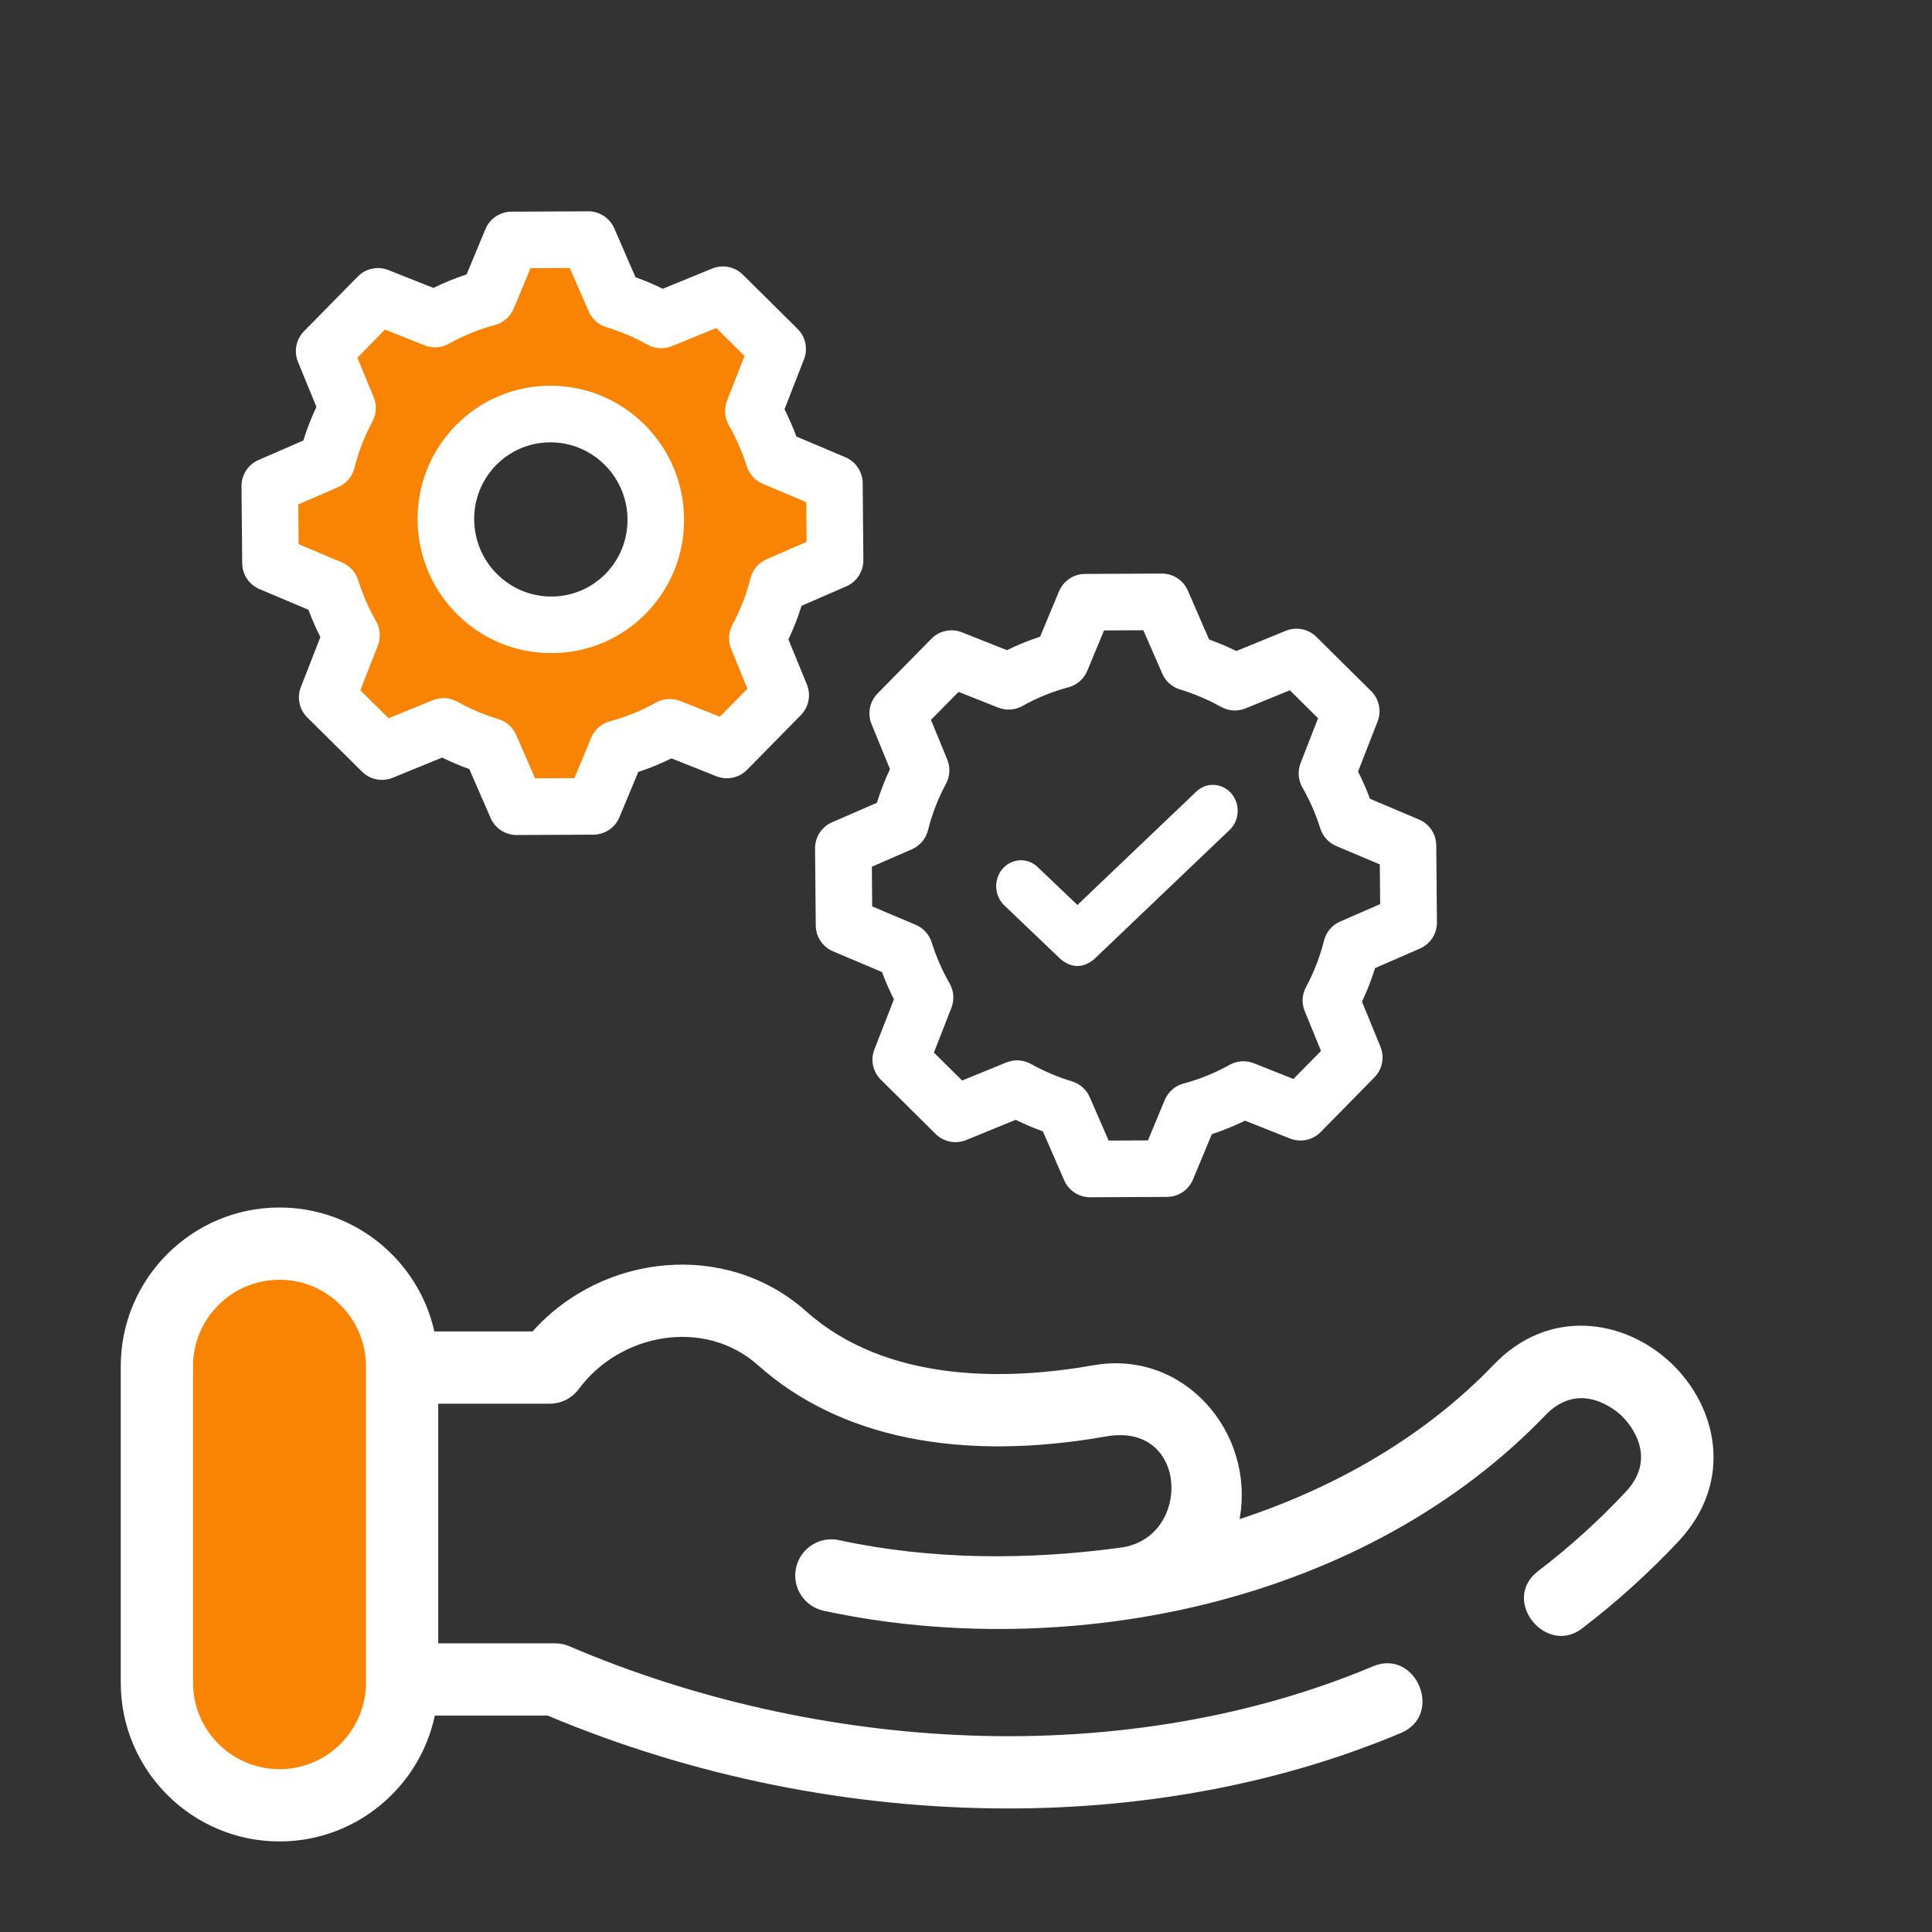
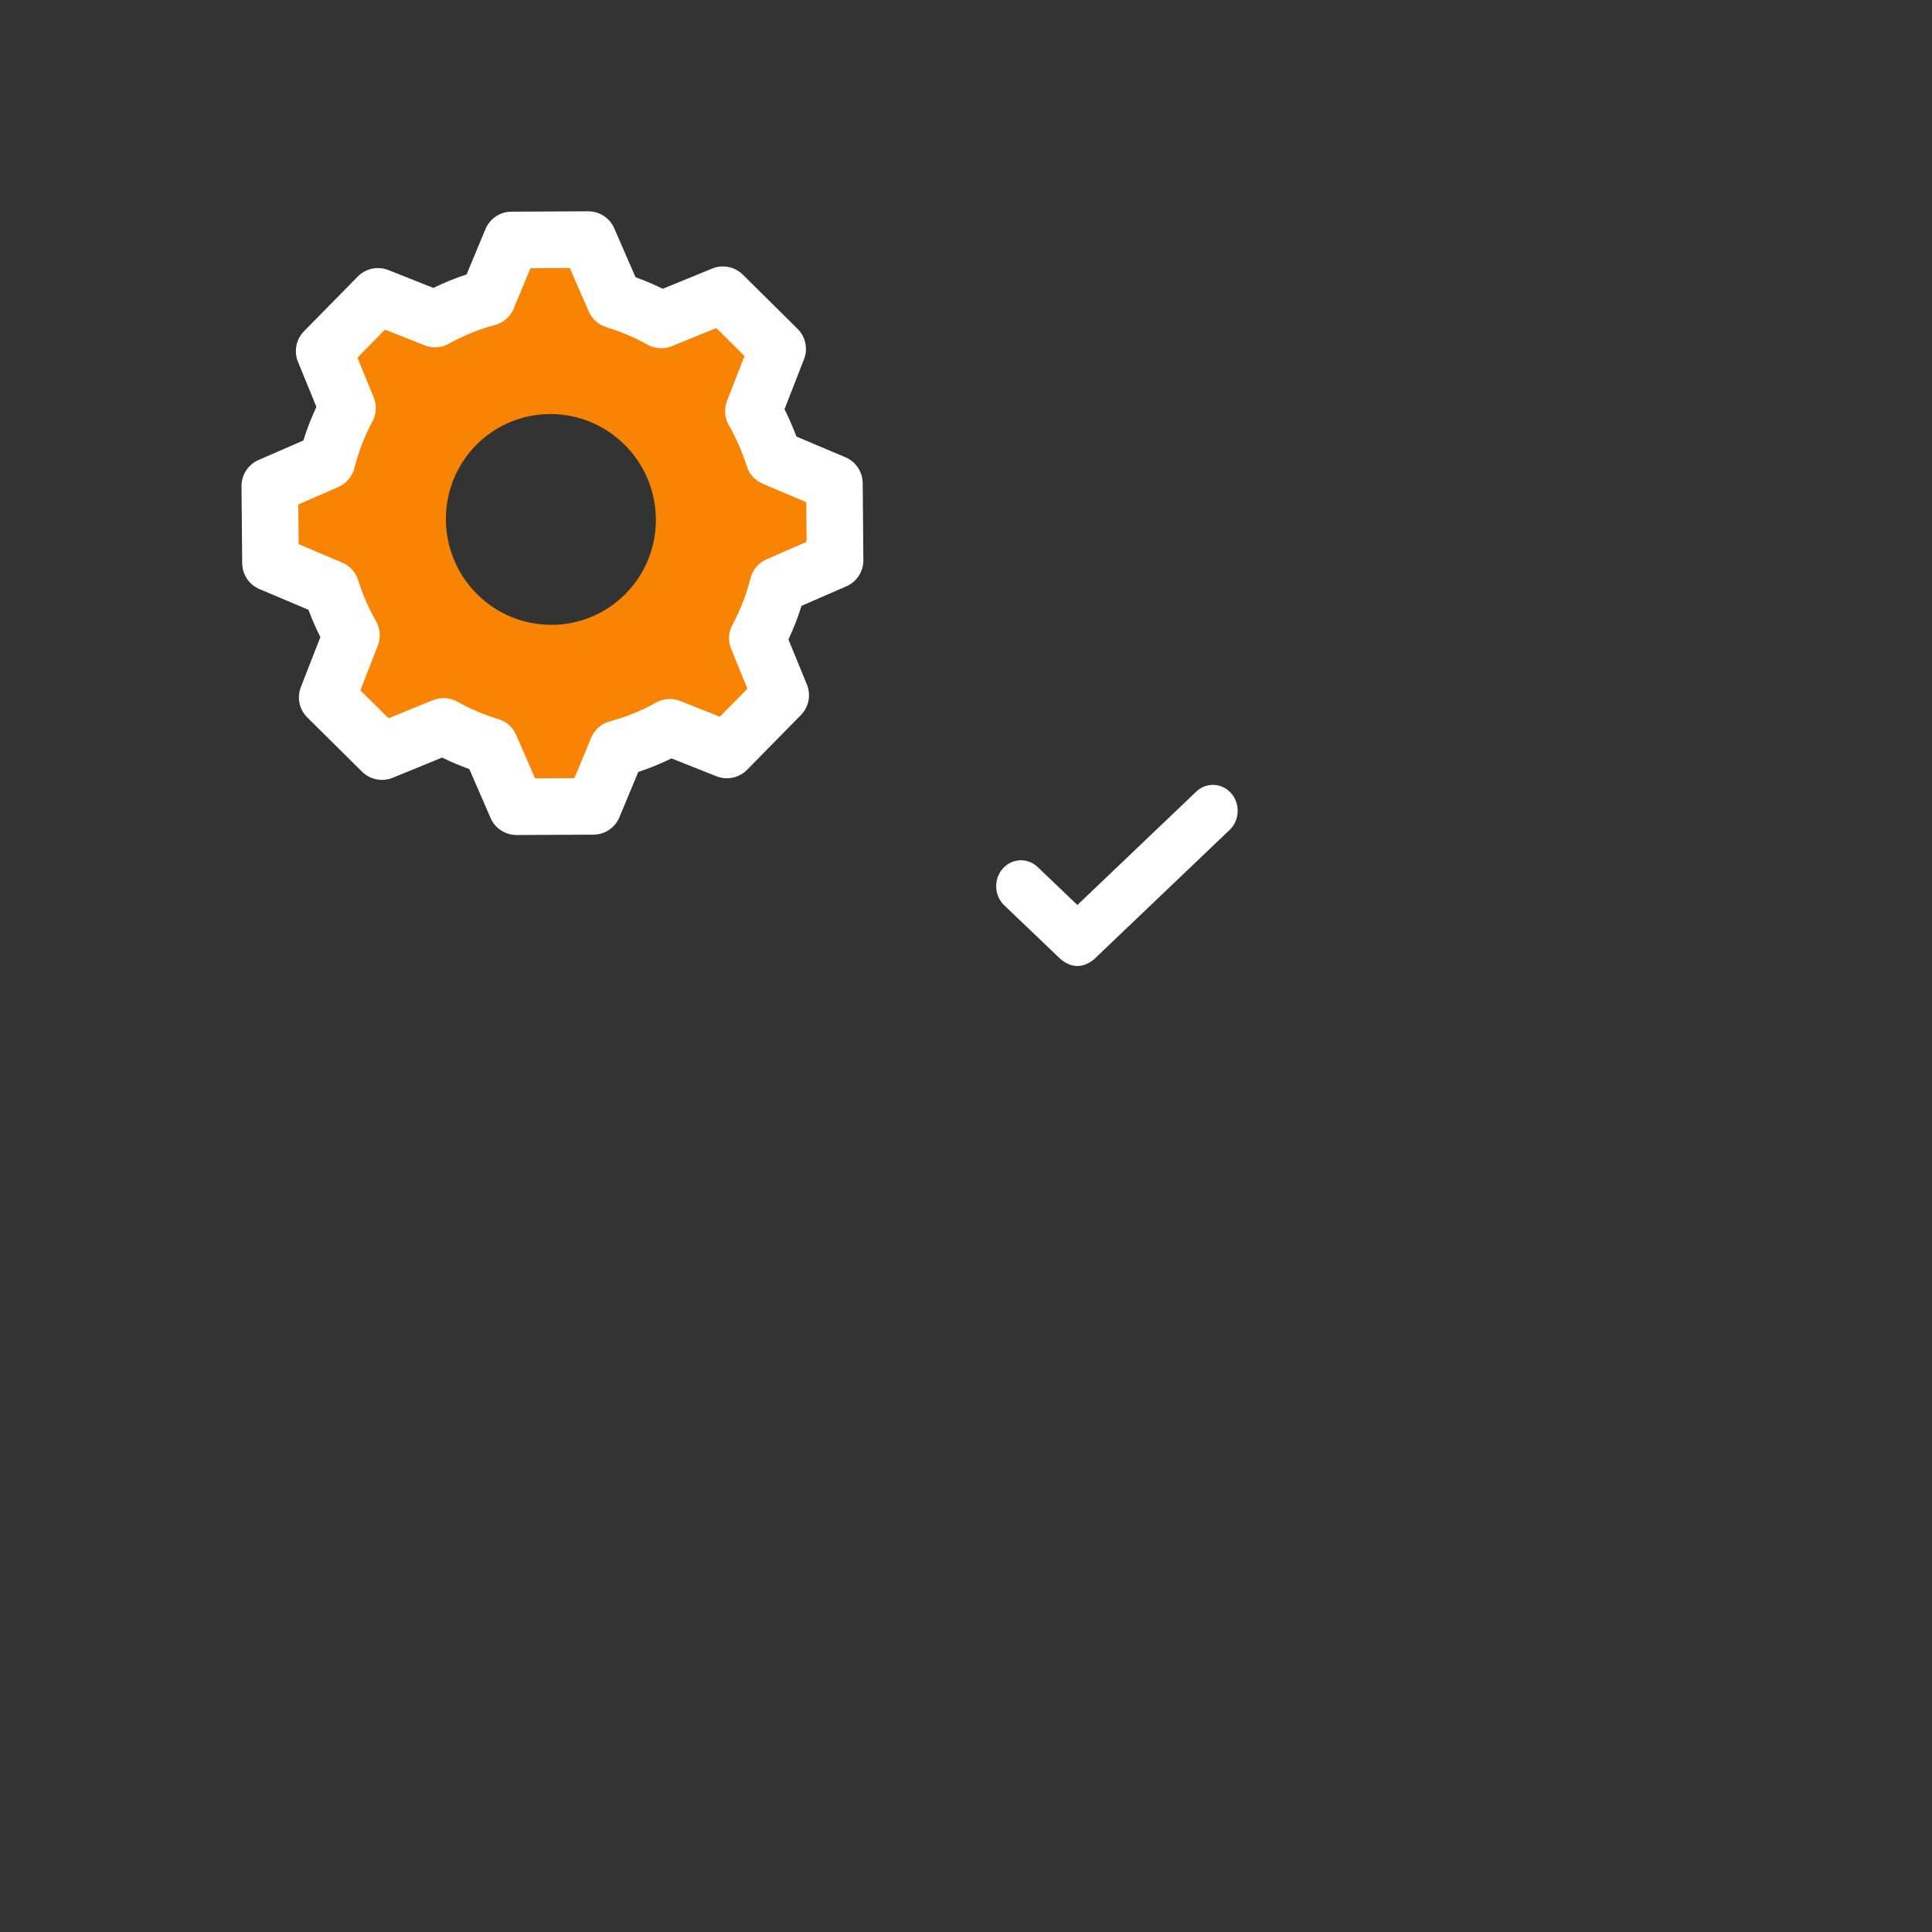
<svg xmlns="http://www.w3.org/2000/svg" width="64" height="64" viewBox="0 0 64 64" fill="none">
  <rect x="0" y="0" width="64" height="64" fill="#333333" stroke="none" />
-   <path d="M9.258 59.803C7.015 59.803 5.196 57.984 5.196 55.741V45.258C5.196 43.015 7.015 41.197 9.258 41.197H9.258C11.501 41.197 13.319 43.015 13.319 45.258V55.741C13.319 57.984 11.501 59.803 9.258 59.803Z" fill="#F98404" />
-   <path d="M55.344 45.141C53.816 43.705 51.298 43.282 49.45 45.24C47.251 47.524 44.328 49.252 41.063 50.323C41.585 47.448 39.215 44.701 36.233 45.225C33.366 45.73 29.385 45.829 26.701 43.436C24.058 41.081 19.957 41.512 17.643 44.105H14.389C13.862 41.758 11.762 40 9.259 40C6.359 40 4 42.359 4 45.258V55.742C4 58.641 6.359 61 9.259 61C11.785 61 13.901 59.209 14.404 56.831H18.143C22.945 58.85 28.192 59.908 33.401 59.908C38.036 59.908 42.508 59.05 46.41 57.406C47.836 56.805 46.906 54.597 45.48 55.2C41.518 56.869 36.903 57.662 32.136 57.491C27.586 57.328 22.995 56.305 18.858 54.533C18.709 54.469 18.549 54.437 18.387 54.437H14.517V46.499H18.211C18.591 46.499 18.948 46.318 19.174 46.013C20.537 44.166 23.334 43.642 25.108 45.223C27.799 47.623 31.789 48.438 36.648 47.583C39.386 47.099 39.486 50.945 37.137 51.265C34.076 51.682 30.884 51.686 27.792 51.019C27.147 50.879 26.509 51.291 26.37 51.937C26.23 52.583 26.641 53.22 27.288 53.359C31.36 54.238 35.873 54.154 39.997 53.124C44.463 52.009 48.328 49.857 51.183 46.892C52.338 45.668 53.568 46.757 53.704 46.886C53.842 47.015 55.013 48.183 53.856 49.419C52.967 50.369 51.99 51.252 50.953 52.044C49.702 52.999 51.208 54.862 52.406 53.947C53.548 53.074 54.624 52.102 55.604 51.056C57.458 49.075 56.877 46.581 55.344 45.141ZM12.123 55.741C12.123 57.321 10.838 58.606 9.259 58.606C7.679 58.606 6.394 57.321 6.394 55.741V45.258C6.394 43.679 7.679 42.394 9.259 42.394C10.838 42.394 12.123 43.679 12.123 45.258V55.741H12.123Z" fill="white" />
  <path d="M14.412 10.568L12.52 9.818L10.739 11.63L11.512 13.52C11.21 14.078 10.983 14.668 10.832 15.274L8.938 16.099L8.96 18.65L10.968 19.499C11.136 20.03 11.361 20.547 11.643 21.042L10.839 23.101L12.653 24.897L14.693 24.062C15.189 24.339 15.708 24.558 16.239 24.719L17.112 26.723L19.654 26.711L20.449 24.799C21.051 24.639 21.636 24.403 22.188 24.093L24.08 24.843L25.862 23.03L25.088 21.141C25.39 20.583 25.617 19.993 25.768 19.387L27.663 18.562L27.64 16.011L25.632 15.162C25.464 14.631 25.239 14.113 24.957 13.619L25.761 11.56L23.947 9.764L21.907 10.598C21.411 10.322 20.892 10.103 20.361 9.942L19.488 7.938L16.947 7.949L16.151 9.862C15.549 10.022 14.965 10.258 14.412 10.568ZM20.686 14.727C22.056 16.084 22.076 18.295 20.729 19.665C19.383 21.035 17.181 21.045 15.81 19.688C14.44 18.331 14.421 16.12 15.767 14.75C17.113 13.38 19.316 13.37 20.686 14.727Z" fill="#F98404" />
  <path d="M28.578 16.002C28.574 15.629 28.349 15.292 28.005 15.147L26.382 14.461C26.267 14.153 26.136 13.851 25.988 13.557L26.634 11.9C26.77 11.552 26.686 11.157 26.42 10.893L24.607 9.098C24.34 8.833 23.94 8.754 23.593 8.896L21.955 9.566C21.662 9.422 21.361 9.294 21.053 9.184L20.348 7.563C20.199 7.221 19.861 7 19.488 7H19.484L16.942 7.012C16.565 7.014 16.226 7.241 16.081 7.59L15.457 9.09C15.08 9.214 14.712 9.363 14.357 9.538L12.866 8.946C12.515 8.807 12.116 8.892 11.851 9.161L10.07 10.973C9.807 11.241 9.729 11.639 9.871 11.986L10.482 13.479C10.312 13.839 10.167 14.211 10.049 14.592L8.563 15.239C8.219 15.389 7.997 15.731 8 16.107L8.023 18.659C8.026 19.032 8.251 19.369 8.595 19.514L10.218 20.2C10.332 20.508 10.464 20.81 10.613 21.104L9.966 22.761C9.83 23.109 9.914 23.504 10.18 23.767L11.993 25.563C12.26 25.828 12.659 25.907 13.008 25.765L14.645 25.095C14.938 25.239 15.239 25.367 15.547 25.477L16.252 27.098C16.401 27.44 16.739 27.661 17.112 27.661H17.116L19.658 27.649C20.035 27.647 20.374 27.42 20.519 27.072L21.144 25.571C21.52 25.448 21.888 25.298 22.243 25.123L23.734 25.715C24.085 25.854 24.484 25.769 24.749 25.5L26.53 23.688C26.793 23.42 26.871 23.022 26.729 22.675L26.118 21.182C26.288 20.823 26.433 20.45 26.551 20.069L28.037 19.422C28.382 19.272 28.603 18.93 28.6 18.554L28.578 16.002ZM25.394 18.527C25.127 18.643 24.929 18.877 24.859 19.16C24.725 19.696 24.525 20.213 24.264 20.695C24.13 20.942 24.114 21.236 24.221 21.497L24.76 22.814L23.847 23.742L22.533 23.221C22.27 23.117 21.974 23.137 21.728 23.276C21.251 23.544 20.74 23.752 20.209 23.893C19.927 23.968 19.696 24.169 19.584 24.439L19.027 25.777L17.725 25.783L17.099 24.345C16.989 24.093 16.774 23.901 16.511 23.822C16.039 23.679 15.581 23.484 15.15 23.244C14.883 23.104 14.613 23.088 14.338 23.195L12.872 23.794L11.937 22.868L12.517 21.383C12.62 21.119 12.598 20.823 12.457 20.577C12.211 20.146 12.011 19.689 11.863 19.217C11.78 18.955 11.586 18.742 11.333 18.635L9.892 18.026L9.881 16.711L11.206 16.134C11.473 16.018 11.671 15.784 11.742 15.501C11.875 14.965 12.075 14.448 12.336 13.966C12.47 13.718 12.486 13.424 12.38 13.164L11.84 11.847L12.753 10.918L14.067 11.44C14.33 11.544 14.626 11.524 14.872 11.385C15.349 11.117 15.86 10.909 16.392 10.768C16.674 10.693 16.905 10.491 17.017 10.222L17.573 8.884L18.875 8.878L19.502 10.316C19.611 10.568 19.826 10.759 20.089 10.839C20.561 10.982 21.019 11.177 21.45 11.417C21.699 11.556 21.998 11.574 22.262 11.466L23.728 10.866L24.663 11.793L24.084 13.278C23.981 13.542 24.003 13.838 24.143 14.084C24.389 14.514 24.589 14.972 24.738 15.444C24.82 15.706 25.014 15.919 25.267 16.026L26.708 16.635L26.72 17.95L25.394 18.527Z" fill="white" />
-   <path d="M47.578 28.002C47.574 27.628 47.349 27.292 47.005 27.147L45.382 26.461C45.267 26.153 45.136 25.851 44.988 25.557L45.634 23.901C45.77 23.552 45.686 23.157 45.42 22.893L43.607 21.098C43.34 20.833 42.94 20.754 42.593 20.896L40.955 21.566C40.662 21.422 40.361 21.294 40.053 21.184L39.348 19.563C39.199 19.221 38.861 19 38.488 19H38.484L35.942 19.012C35.565 19.014 35.226 19.241 35.081 19.59L34.456 21.09C34.08 21.214 33.712 21.363 33.357 21.538L31.866 20.946C31.515 20.807 31.116 20.892 30.852 21.161L29.07 22.973C28.807 23.241 28.729 23.639 28.871 23.986L29.482 25.479C29.312 25.839 29.167 26.211 29.049 26.593L27.563 27.239C27.218 27.389 26.997 27.731 27 28.107L27.023 30.659C27.026 31.032 27.251 31.369 27.595 31.514L29.218 32.2C29.332 32.508 29.464 32.81 29.613 33.104L28.966 34.761C28.83 35.109 28.914 35.504 29.18 35.767L30.993 37.563C31.26 37.828 31.659 37.907 32.008 37.765L33.645 37.095C33.938 37.239 34.239 37.367 34.547 37.477L35.252 39.098C35.401 39.44 35.739 39.661 36.112 39.661H36.116L38.658 39.649C39.035 39.647 39.374 39.42 39.519 39.072L40.144 37.571C40.52 37.447 40.888 37.298 41.243 37.123L42.734 37.715C43.085 37.854 43.484 37.769 43.749 37.501L45.53 35.688C45.793 35.42 45.871 35.022 45.729 34.675L45.118 33.182C45.288 32.822 45.433 32.45 45.551 32.069L47.037 31.422C47.382 31.272 47.603 30.93 47.6 30.554L47.578 28.002ZM44.394 30.527C44.127 30.643 43.929 30.877 43.859 31.16C43.725 31.696 43.525 32.213 43.264 32.695C43.13 32.943 43.114 33.236 43.221 33.496L43.76 34.814L42.847 35.742L41.533 35.221C41.27 35.117 40.974 35.137 40.728 35.276C40.251 35.544 39.74 35.752 39.209 35.893C38.927 35.968 38.696 36.169 38.584 36.439L38.027 37.777L36.725 37.783L36.099 36.345C35.989 36.093 35.774 35.901 35.511 35.822C35.039 35.679 34.581 35.484 34.15 35.244C33.883 35.104 33.612 35.088 33.338 35.195L31.872 35.794L30.937 34.868L31.517 33.383C31.619 33.119 31.598 32.823 31.457 32.577C31.211 32.147 31.011 31.689 30.863 31.217C30.78 30.955 30.587 30.742 30.333 30.635L28.892 30.026L28.881 28.711L30.206 28.134C30.473 28.018 30.671 27.784 30.742 27.501C30.875 26.965 31.075 26.448 31.337 25.965C31.47 25.718 31.486 25.424 31.38 25.164L30.84 23.847L31.753 22.919L33.067 23.44C33.33 23.544 33.626 23.524 33.872 23.385C34.349 23.117 34.86 22.909 35.392 22.768C35.674 22.693 35.905 22.491 36.017 22.222L36.573 20.884L37.875 20.878L38.502 22.316C38.611 22.568 38.826 22.759 39.089 22.839C39.561 22.982 40.019 23.177 40.45 23.417C40.699 23.556 40.998 23.574 41.262 23.466L42.728 22.866L43.663 23.793L43.084 25.278C42.981 25.542 43.002 25.838 43.143 26.084C43.389 26.514 43.589 26.971 43.737 27.444C43.82 27.706 44.014 27.919 44.267 28.026L45.708 28.635L45.72 29.95L44.394 30.527Z" fill="white" />
  <path d="M39.627 26.224L35.69 29.979L34.374 28.722C34.039 28.402 33.52 28.427 33.214 28.778C32.909 29.128 32.933 29.672 33.268 29.991L35.137 31.776C35.505 32.075 35.874 32.075 36.243 31.776L40.732 27.493C41.067 27.174 41.091 26.631 40.786 26.28C40.48 25.93 39.961 25.905 39.627 26.224Z" fill="white" />
-   <path d="M18.234 12.778C18.224 12.778 18.213 12.778 18.203 12.778C17.026 12.786 15.923 13.253 15.098 14.093C13.392 15.828 13.416 18.637 15.15 20.354C15.986 21.182 17.09 21.636 18.261 21.636C18.271 21.636 18.282 21.636 18.292 21.636C19.469 21.628 20.572 21.162 21.398 20.322C23.103 18.587 23.079 15.778 21.345 14.061C20.509 13.233 19.405 12.778 18.234 12.778ZM20.06 19.008C19.587 19.489 18.954 19.757 18.279 19.761C17.595 19.763 16.956 19.503 16.47 19.022C15.467 18.029 15.452 16.408 16.435 15.407C16.908 14.926 17.541 14.658 18.216 14.653H18.234C18.908 14.653 19.544 14.916 20.026 15.393C21.028 16.386 21.043 18.007 20.06 19.008Z" fill="white" />
</svg>